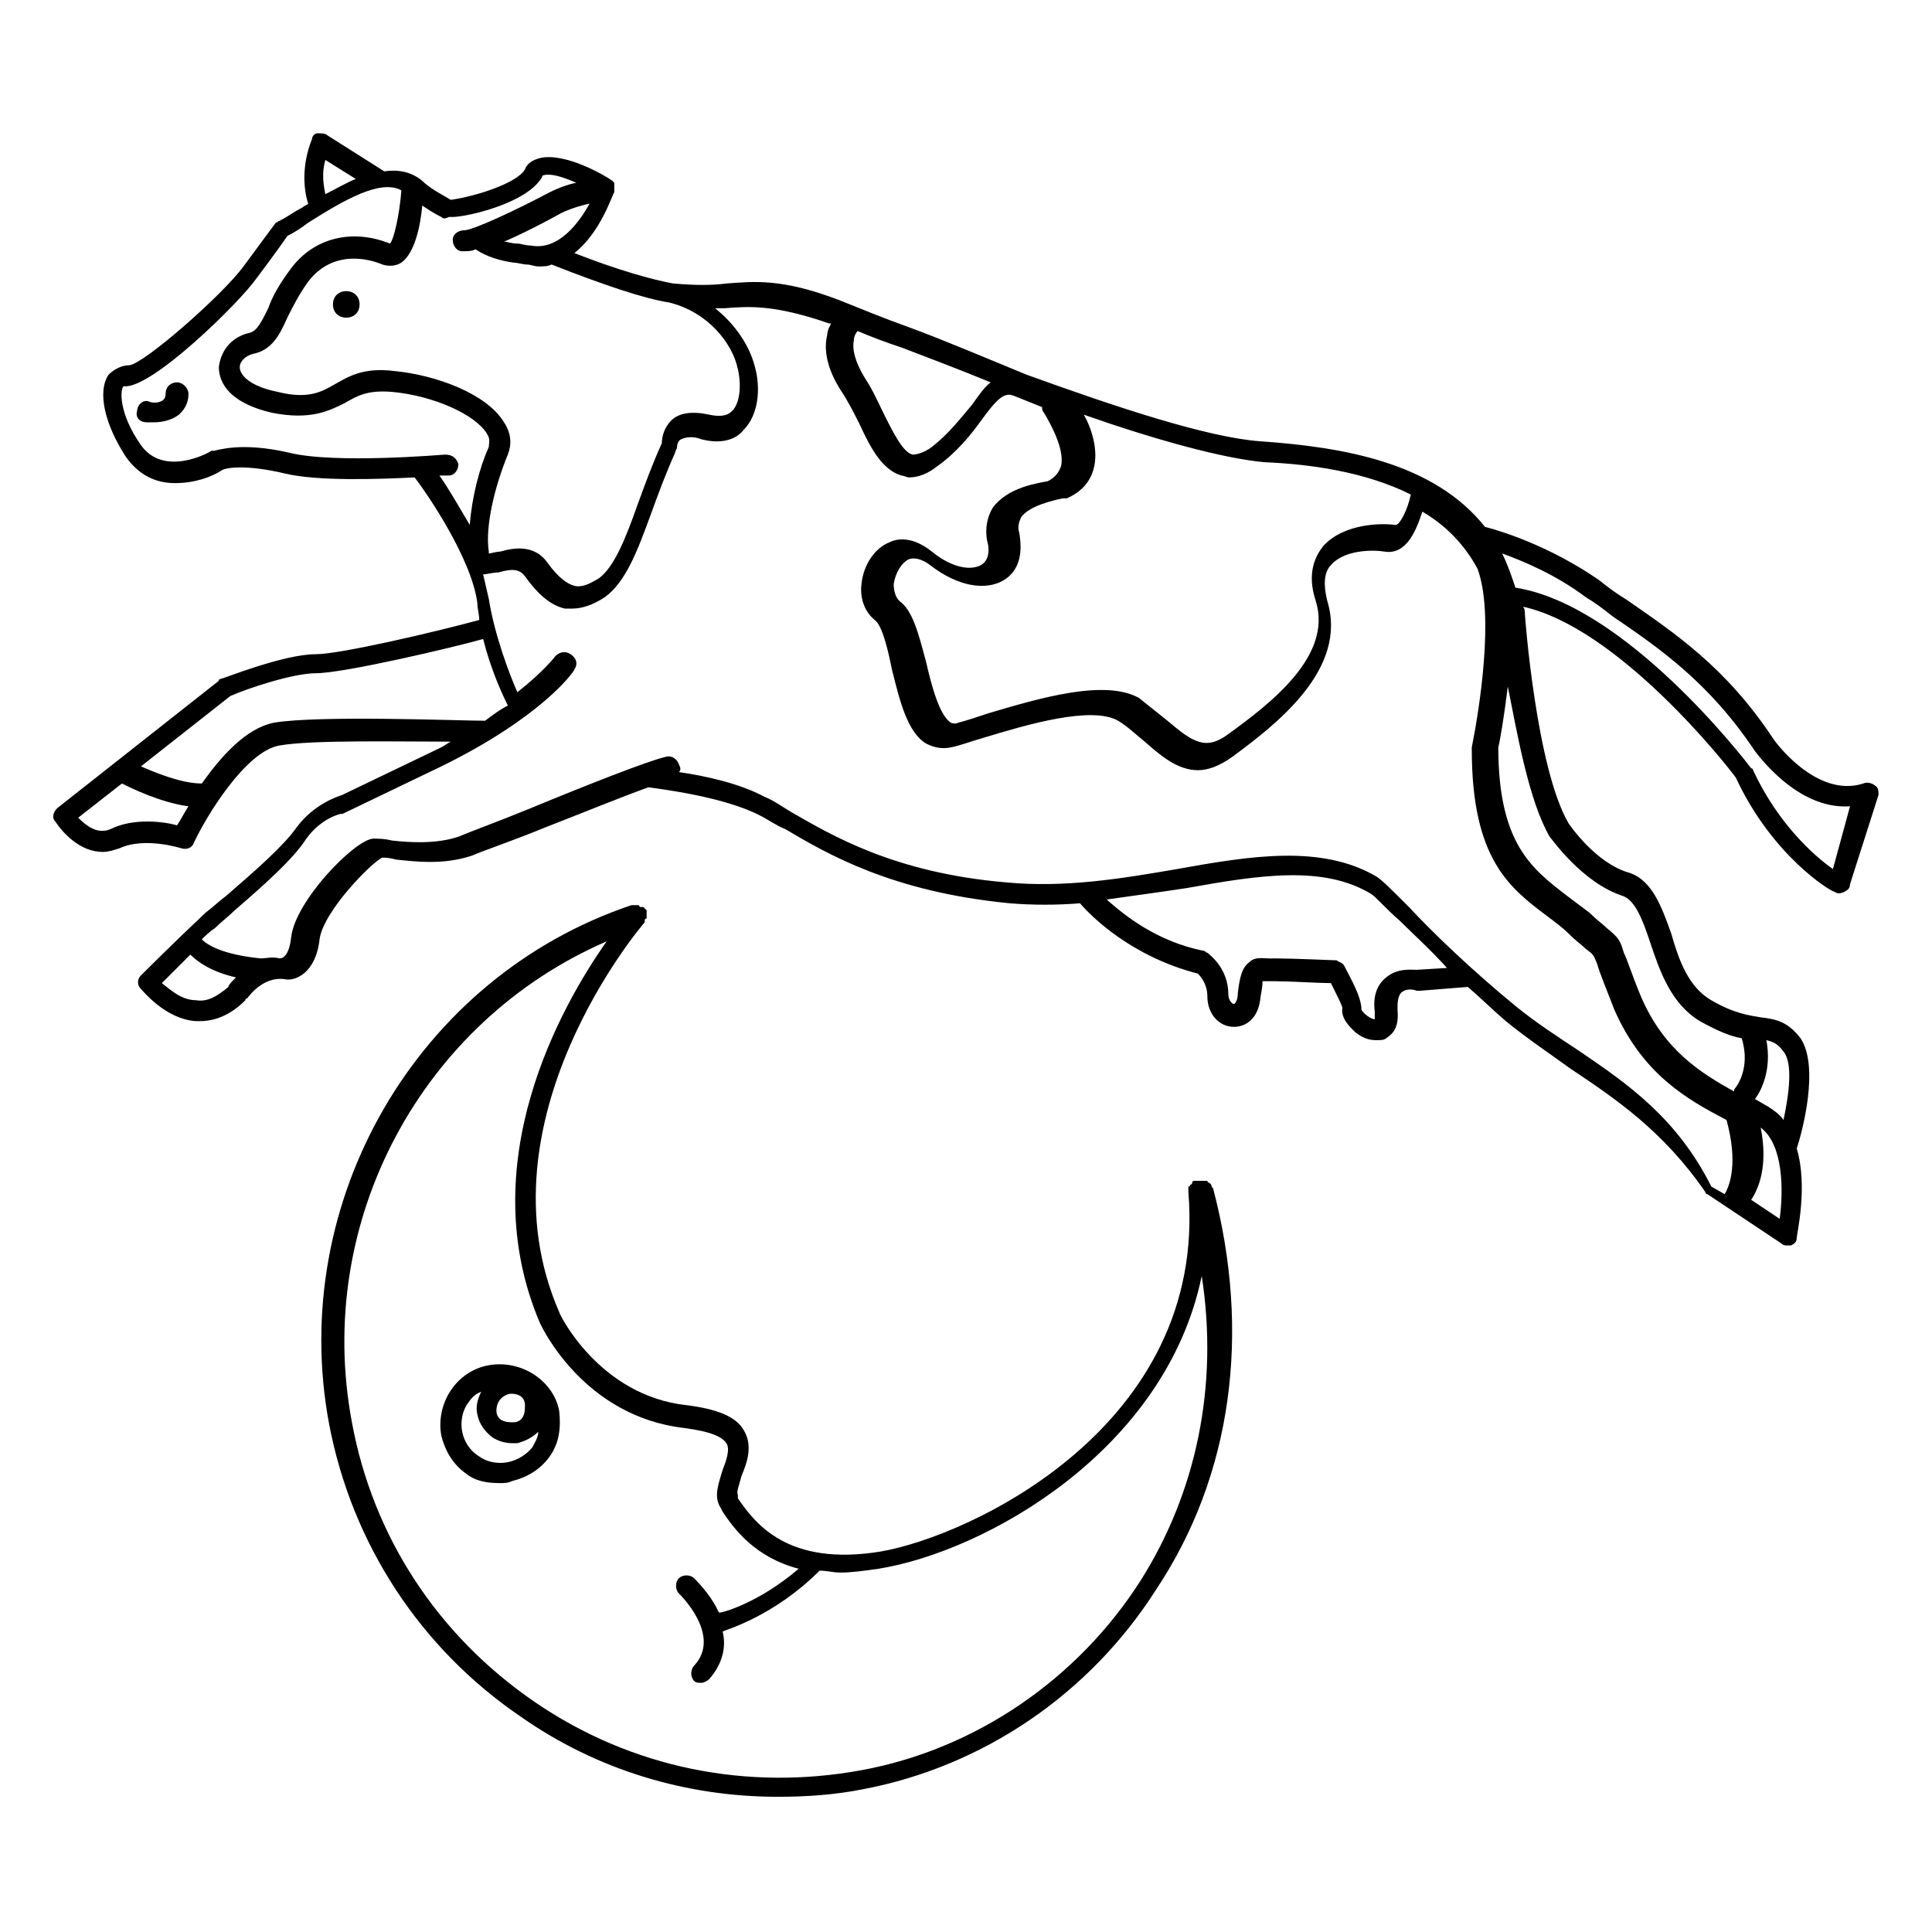
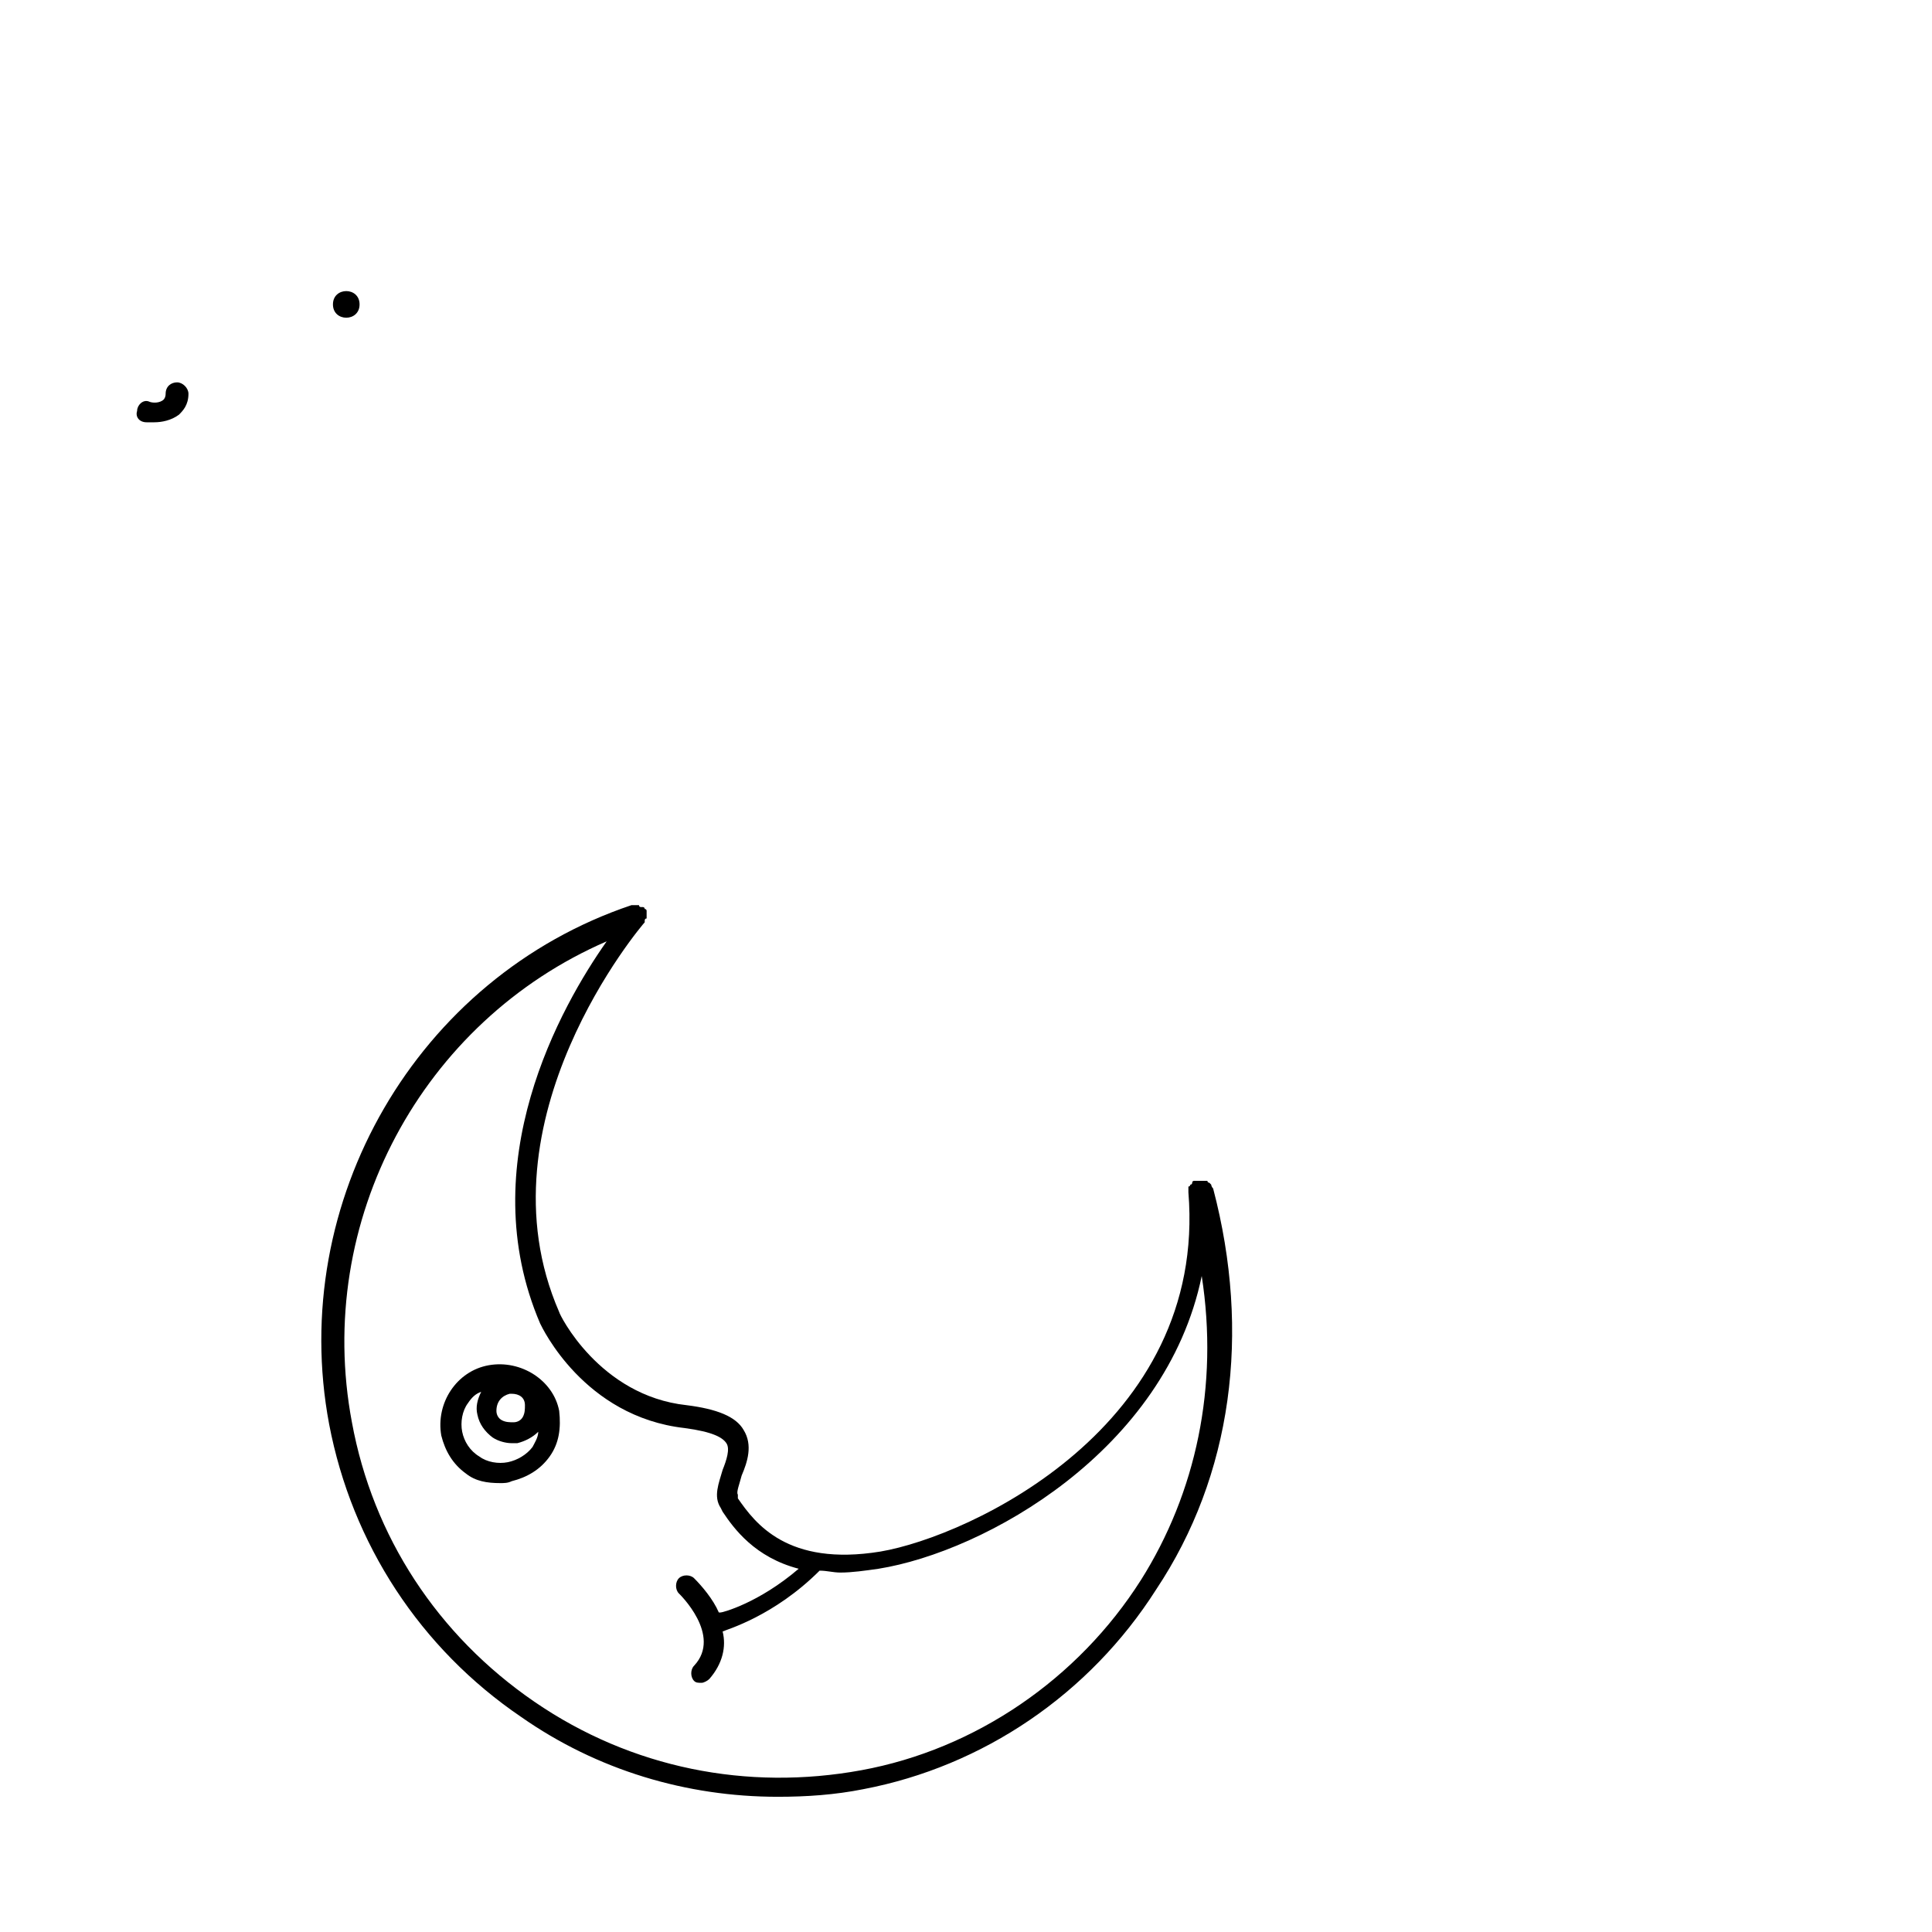
<svg xmlns="http://www.w3.org/2000/svg" fill="#000000" width="800px" height="800px" version="1.1" viewBox="144 144 512 512">
  <g>
-     <path d="m640.82 352.14c-0.504-0.504-2.016-1.008-3.023-0.504-12.594 4.031-23.68-11.586-23.68-11.586-12.594-19.145-26.199-28.215-39.297-37.281-2.519-1.512-4.535-3.023-7.055-5.039-13.098-9.07-26.199-13.098-30.23-14.105-13.602-17.129-37.785-21.16-59.449-22.672-14.105-1.008-38.289-9.07-61.969-17.633-11.082-4.535-21.66-9.07-31.234-12.598-7.055-2.519-13.098-5.039-18.137-7.055-15.617-6.047-23.176-5.039-30.23-4.535-4.031 0.504-8.062 0.504-14.105 0-5.543-1.008-14.609-3.527-26.199-8.062 7.055-5.543 10.078-15.617 10.578-16.121v-0.504-1.008-0.504-0.504l-0.504-0.504c-2.016-1.512-12.594-7.559-19.145-6.047-2.016 0.504-3.527 1.512-4.031 3.023-2.016 3.527-12.594 7.055-19.648 8.062-2.519-1.512-5.543-3.023-7.559-5.039-3.023-2.519-6.551-3.023-10.078-2.519l-15.113-9.574c-0.504-0.504-1.512-0.504-2.519-0.504-1.008 0-1.512 1.008-1.512 1.512-3.023 7.559-2.016 14.105-1.008 17.129-0.504 0.504-1.008 0.504-1.512 1.008-2.016 1.008-4.031 2.519-6.047 3.527-0.504 0-0.504 0.504-1.008 0.504 0 0-3.023 4.031-8.566 11.586-5.543 7.559-26.199 25.695-30.23 26.199-2.016 0-4.031 1.008-5.543 2.519-3.023 4.535-1.008 13.098 4.535 21.664 3.527 5.039 8.062 7.055 13.098 7.055 5.039 0 9.574-1.512 12.594-3.527 1.008-0.504 6.047-1.512 16.625 1.008 8.566 2.016 24.184 1.512 34.258 1.008 3.527 4.535 15.113 21.664 16.625 33.25 0 1.512 0.504 3.023 0.504 4.535-11.082 3.023-36.777 9.07-43.328 9.07-8.566 0-24.688 6.551-25.191 6.551 0 0-0.504 0-0.504 0.504l-42.824 33.754c-1.008 1.008-1.512 2.519-0.504 3.527 2.016 3.023 6.551 8.062 12.594 8.062 1.512 0 3.023-0.504 4.535-1.008 6.551-3.023 16.121 0 16.121 0 1.512 0.504 3.023 0 3.527-1.512 3.023-6.551 13.602-24.184 22.672-25.695 8.566-1.512 31.738-1.008 45.344-1.008-1.008 0.504-1.512 1.008-2.519 1.512l-26.199 12.594c-1.512 0.504-7.559 2.519-12.09 8.566-3.527 5.039-11.082 11.586-18.641 18.137-2.016 1.512-3.527 3.023-5.543 4.535-8.566 8.062-17.129 16.625-17.129 16.625-1.008 1.008-1.008 2.519 0 3.527 0.504 0.504 6.551 8.062 14.609 8.566h1.008c4.535 0 8.566-2.016 12.09-5.543 0 0 0-0.504 0.504-0.504 0 0 4.031-6.047 10.078-5.039 2.519 0.504 8.062-1.512 9.07-10.578 1.008-7.559 14.105-20.656 16.625-21.664 0.504 0 2.016 0 3.527 0.504 5.039 0.504 12.594 1.512 20.152-1.008 3.527-1.512 11.082-4.031 19.648-7.559 9.07-3.527 20.152-8.062 27.207-10.578 3.527 0.504 20.152 2.519 29.727 7.559 2.016 1.008 4.031 2.519 6.551 3.527 11.082 6.551 28.215 16.625 59.449 19.648 6.047 0.504 12.594 0.504 18.641 0 3.023 3.527 13.602 14.105 31.234 18.641 1.008 1.008 2.519 3.023 2.519 6.047 0 4.535 3.023 8.062 7.055 8.062 3.023 0 6.551-2.016 7.055-8.062 0.504-2.519 0.504-3.527 0.504-4.031h1.008 2.519c3.527 0 11.586 0.504 14.609 0.504 1.512 3.023 3.023 6.047 3.023 6.551-0.504 3.023 2.519 5.543 3.527 6.551 2.016 1.512 3.527 2.016 5.543 2.016 1.008 0 2.016 0 2.519-0.504 1.512-1.008 3.527-2.519 3.023-7.559 0-1.512 0-3.527 1.008-4.535 1.008-1.008 3.023-1.008 4.031-0.504h1.008l12.594-1.008c3.527 3.023 6.551 6.047 10.078 9.07 5.543 4.535 11.586 8.566 17.129 12.594 12.09 8.062 24.688 16.625 35.77 32.746 0 0.504 0.504 0.504 0.504 0.504l19.648 13.098c0.504 0.504 1.008 0.504 1.512 0.504h1.008c1.008-0.504 1.512-1.008 1.512-2.016 0-1.008 3.023-13.602 0-23.68 1.512-4.535 6.047-21.664 1.008-29.223-3.527-4.535-6.551-5.039-10.578-5.543-3.023-0.504-7.055-1.008-13.098-4.535-6.047-3.527-8.566-10.578-10.578-17.633-2.519-7.055-5.039-14.105-11.082-16.121-9.07-2.519-16.121-13.098-16.121-13.098-8.566-14.609-11.586-54.914-11.586-55.418 0-0.504 0-1.512-0.504-2.016 25.191 5.543 53.906 41.816 56.426 45.344 9.574 20.656 25.191 30.23 26.199 30.23 0.504 0.504 1.512 0.504 2.519 0 1.008-0.504 1.512-1.008 1.512-2.016l7.559-23.68c0-1.008 0-2.016-1.008-2.519zm-122.93-77.082c-1.008 4.535-3.023 8.062-4.031 8.062-3.527-0.504-13.602-0.504-19.145 5.543-2.016 2.519-4.535 7.055-2.016 14.609 4.535 14.609-12.09 27.207-23.176 35.266-6.047 4.535-9.574 2.016-16.121-3.527-2.519-2.016-5.039-4.031-7.559-6.047-9.07-5.039-26.199 0-39.801 4.031-3.023 1.008-6.047 2.016-8.062 2.519-1.008 0.504-2.016 0-2.016 0-3.023-2.016-5.039-9.574-6.551-16.121-2.016-7.559-3.527-13.602-7.055-16.121-1.008-1.008-1.512-2.519-1.512-4.535 0.504-3.023 2.016-5.543 4.031-6.551 1.512-0.504 3.527 0 5.543 1.512 7.055 5.543 14.609 7.055 19.648 4.031 4.031-2.519 5.039-7.055 4.031-12.594-0.504-1.512 0-3.023 0.504-4.031 2.016-3.023 8.566-4.535 11.082-5.039h1.008c3.527-1.512 6.047-4.031 7.055-7.559 1.512-5.039-0.504-11.082-2.519-14.609 18.641 6.551 36.777 11.586 47.863 12.594 12.094 0.504 26.703 2.519 38.797 8.566zm-111.34-29.727c-2.016 1.512-3.527 4.031-5.039 6.047-3.023 3.527-6.047 7.559-10.578 11.082-2.016 1.512-4.031 2.016-5.039 2.016-2.519-0.504-5.039-5.543-7.559-10.578-1.512-3.023-3.023-6.551-5.039-9.574-2.519-4.031-3.527-7.559-3.023-10.078 0-1.008 0.504-2.016 1.008-2.519 3.527 1.512 7.559 3.023 12.09 4.535 6.555 2.523 14.617 5.543 23.18 9.07zm-121.92-36.273c-1.512 0-2.519-0.504-3.527-0.504-1.512 0-2.519-0.504-3.527-0.504 7.055-3.023 15.113-7.559 15.113-7.559 2.016-1.008 5.039-2.016 7.559-2.519-2.516 4.535-8.059 12.598-15.617 11.086zm3.023-18.137s0-0.504 0.504-0.504c2.016-0.504 5.039 0.504 8.566 2.016-2.519 0.504-5.039 1.512-7.055 2.519-7.559 4.031-20.152 10.078-22.672 10.078-1.512 0-3.023 1.008-3.023 2.519s1.008 3.023 2.519 3.023h0.504c1.008 0 2.016 0 3.023-0.504 3.023 2.016 6.551 3.023 10.078 3.527 1.008 0 2.519 0.504 3.527 0.504 1.008 0 2.016 0.504 3.023 0.504 1.512 0 2.519 0 3.527-0.504 14.105 5.543 24.688 9.07 31.234 10.078 10.078 2.519 16.625 10.578 18.137 17.633 1.008 4.535 0.504 9.07-1.512 11.082-1.512 1.512-3.527 1.512-6.047 1.008-4.535-1.008-8.062-0.504-10.078 1.512s-2.519 4.535-2.519 6.047c-2.519 5.543-4.535 11.082-6.551 16.625-3.023 8.566-6.047 16.121-10.078 19.145-2.519 1.512-4.535 2.519-6.551 2.016-2.016-0.504-4.535-2.519-7.055-6.047-3.527-5.039-9.07-4.031-12.594-3.023-1.008 0-2.519 0.504-3.023 0.504v-0.504c-1.008-6.551 1.512-17.129 5.039-25.695 1.008-2.519 1.008-5.543-1.008-8.566-4.535-7.559-18.137-12.594-29.223-13.602-8.062-1.008-12.09 1.512-15.617 3.527-3.527 2.016-7.055 4.031-15.113 2.016-7.559-1.512-10.078-4.535-10.078-6.551 0-1.512 1.512-3.023 3.527-3.527 5.039-1.008 7.055-5.039 9.07-9.574 1.512-3.023 3.023-6.047 5.543-9.574 6.551-8.566 16.121-6.047 19.648-4.535 1.512 0.504 3.527 0.504 5.039-0.504 3.527-2.519 5.039-9.574 5.543-15.113 1.512 1.008 3.023 2.016 5.039 3.023 0.504 0.504 1.008 0.504 2.016 0h1.008c3.527 0 19.648-3.523 23.68-10.578zm-57.434-4.535 8.062 5.039c-2.519 1.008-5.039 2.519-8.062 4.031-0.504-2.519-1.008-5.543 0-9.07zm31.738 78.09c-0.504 0-29.223 2.519-41.312-0.504-13.098-3.023-19.145-0.504-20.152-0.504h-0.504c-0.504 0.504-12.594 7.055-18.641-1.512s-5.543-15.113-4.535-15.617c7.055 1.008 30.73-22.168 35.266-28.719 4.535-6.047 7.055-9.574 8.062-11.082 2.016-1.008 3.527-2.016 5.543-3.527 9.574-6.047 19.145-11.586 24.688-8.566-0.504 6.551-2.016 13.098-3.023 14.105-10.078-4.031-20.152-1.512-26.199 6.551-3.023 4.031-5.039 7.559-6.047 10.578-2.016 4.031-3.023 6.047-5.039 6.551-4.535 1.008-7.559 4.535-8.062 9.07 0 2.519 1.008 9.07 14.105 12.09 10.078 2.016 15.113-0.504 19.145-2.519 3.527-2.016 6.047-3.527 12.594-3.023 11.082 1.008 22.168 6.047 25.191 11.082 1.008 1.512 0.504 2.519 0.504 3.527-2.519 5.543-4.535 13.602-5.039 20.656-3.023-5.039-5.543-9.574-8.062-13.098h2.519c1.512 0 2.519-1.512 2.519-3.023-0.496-1.508-1.504-2.516-3.519-2.516zm-71.035 98.242c-3.527-1.008-11.586-2.016-17.633 1.008-3.527 1.512-6.551-1.008-8.566-3.023l11.586-9.07c2.016 1.008 10.078 5.039 17.633 6.047-1.004 1.516-2.012 3.531-3.019 5.039zm25.695-27.203c-7.559 1.512-14.105 9.07-19.145 16.121-5.543 0-12.594-3.023-16.121-4.535l23.68-18.641c4.535-2.016 16.625-6.047 22.672-6.047 7.559 0 37.281-7.055 44.336-9.07 2.016 8.062 5.039 14.609 6.551 17.633-2.016 1.008-4.031 2.519-6.047 4.031-6.555 0.004-43.836-1.508-55.926 0.508zm-20.656 73.555c-4.031 0-7.055-3.023-9.07-4.535 1.512-1.512 4.535-4.531 7.559-7.555 2.016 2.016 5.543 4.535 12.09 6.047-1.008 1.008-2.016 2.016-2.016 2.519-3.023 2.516-5.543 4.027-8.562 3.523zm323.45-8.059c-1.512 0-5.039-0.504-8.062 2.016-2.519 2.016-3.527 5.039-3.023 9.07v2.016c-1.008 0-3.023-1.512-3.527-2.519 0-3.527-3.023-8.566-4.535-11.586-0.504-1.008-1.512-1.008-2.016-1.512-0.504 0-11.586-0.504-16.121-0.504h-2.016c-1.512 0-3.527-0.504-5.039 1.008-2.016 1.512-2.519 4.031-3.023 8.062 0 2.519-1.008 3.023-1.008 3.023-0.504 0-1.512-1.008-1.512-2.519 0-7.055-5.039-10.578-5.543-11.082-0.504 0-0.504-0.504-1.008-0.504-12.594-2.519-21.16-9.574-25.695-13.602 7.055-1.008 14.609-2.016 21.16-3.023 19.648-3.527 36.273-6.047 48.871 1.512 1.008 0.504 4.031 4.031 7.559 7.055 3.527 3.527 8.062 7.559 12.594 12.594zm43.328 21.664c-6.047-4.031-11.586-7.559-17.129-12.09-11.082-9.07-21.664-19.145-28.215-26.199-5.039-5.039-7.055-7.055-8.566-8.062-14.609-8.566-33.25-5.543-52.898-2.016-14.609 2.519-29.727 5.039-45.344 3.527-29.727-2.519-46.352-12.594-56.93-18.641-2.519-1.512-4.535-3.023-7.055-4.031-6.551-3.527-15.617-5.543-22.672-6.551 0.504-0.504 0.504-1.008 0-2.016-0.504-1.512-2.016-2.519-3.527-2.016-4.535 1.008-21.16 7.559-35.77 13.602-8.566 3.527-15.617 6.047-19.145 7.559-6.047 2.016-13.098 1.512-17.633 1.008-2.016-0.504-3.527-0.504-5.039-0.504-5.039 0.504-20.656 16.625-21.664 26.199-0.504 4.535-2.016 5.543-3.023 5.543-2.016-0.504-3.527 0-5.039 0-10.078-1.008-14.105-3.527-15.617-5.039 1.008-1.008 2.016-2.016 3.527-3.023 1.512-1.512 3.527-3.023 5.039-4.535 7.559-6.551 15.617-13.602 19.145-19.145 4.031-5.543 9.07-6.551 9.07-6.551h0.504l26.199-12.594c26.703-13.098 35.266-25.191 35.266-25.695 1.008-1.512 0.504-3.023-1.008-4.031-1.512-1.008-3.023-0.504-4.031 0.504 0 0-3.023 4.031-10.078 9.574-2.016-4.535-6.047-15.113-7.559-24.688-0.504-2.016-1.008-4.535-1.512-6.551 1.008 0 2.519-0.504 4.031-0.504 3.527-1.008 5.543-1.008 7.055 1.008 2.519 3.527 6.047 7.559 10.578 8.566h2.016c2.519 0 5.543-1.008 8.566-3.023 5.543-4.031 8.566-12.09 12.09-21.664 2.016-5.543 4.031-11.082 6.551-16.625 0-0.504 0.504-1.008 0.504-1.512 0 0 0-1.512 1.008-2.016 1.008-0.504 3.023-1.008 5.543 0 6.047 1.512 9.574-0.504 11.082-2.519 4.031-4.031 4.535-11.082 3.023-16.625-1.512-6.047-5.543-11.586-10.578-15.617h2.519c6.551-0.504 13.098-1.008 27.711 4.031h0.504c-0.504 1.008-1.008 2.016-1.008 3.023-1.008 4.031 0 9.07 3.527 14.609 2.016 3.023 3.527 6.047 5.039 9.07 3.023 6.551 6.047 12.09 11.082 13.602 0.504 0 1.512 0.504 2.016 0.504 2.519 0 5.039-1.008 7.559-3.023 5.039-3.527 9.07-8.566 11.586-12.09 4.031-5.543 6.047-7.559 8.566-6.551 2.519 1.008 5.039 2.016 7.559 3.023 0 0.504 0 1.008 0.504 1.512 1.512 2.519 5.543 9.574 4.535 14.105-0.504 1.512-1.512 3.023-3.527 4.031-2.519 0.504-10.578 1.512-14.609 7.055-1.512 2.519-2.016 5.543-1.512 8.566 0.504 1.512 1.008 5.039-1.512 6.551-2.519 1.512-7.559 1.008-13.098-3.527-5.039-4.031-9.07-3.527-11.082-2.519-4.031 1.512-7.055 6.047-7.559 11.082-0.504 4.031 1.008 7.559 3.527 9.574 2.016 1.512 3.527 8.062 4.535 13.098 2.016 8.062 4.031 16.625 9.07 19.648 2.016 1.008 4.031 1.512 6.551 1.008s5.039-1.512 8.566-2.519c11.586-3.527 28.719-8.566 35.77-4.535 2.519 1.512 4.535 3.527 7.055 5.543 4.031 3.527 8.566 7.559 14.105 7.559 2.519 0 5.543-1.008 9.07-3.527 11.586-8.566 30.73-23.176 25.191-41.312-1.008-4.031-1.008-7.559 1.008-9.574 3.527-4.031 11.082-4.031 14.105-3.527 6.047 1.008 8.566-6.047 10.078-10.578 6.047 3.527 11.082 8.566 14.609 15.113 4.535 12.09 0.504 37.281-1.512 47.359v0.504c0 29.223 10.078 36.777 20.152 44.336 2.016 1.512 4.031 3.023 5.543 4.535 2.016 2.016 3.527 3.023 4.535 4.031 2.016 1.512 2.016 1.512 3.023 4.031 0.504 2.016 2.016 5.543 4.535 12.09 7.559 17.129 19.145 23.68 29.727 29.223 3.023 11.082 1.008 17.129-0.504 19.648l-3.527-2.016c-9.09-18.141-22.188-27.211-34.781-35.773zm52.898 44.332-7.559-5.039c2.016-3.023 4.535-9.07 2.519-19.145 6.047 4.535 6.047 16.629 5.039 24.184zm1.008-44.332c2.519 3.023 1.512 11.082 0 18.137-1.008-1.512-2.519-2.519-4.031-3.527-1.008-0.504-2.519-1.512-3.527-2.016 1.512-2.016 4.535-7.559 3.023-15.617 2.016 0.504 3.023 1.008 4.535 3.023zm-61.969-56.934c0.504 0.504 8.566 12.09 19.145 15.617 3.527 1.008 5.543 6.551 7.559 12.594 2.519 7.559 5.543 16.121 13.098 20.656 4.535 2.519 8.062 4.031 11.082 4.535 2.519 8.062-1.512 13.098-2.016 13.602v0.504c-9.07-5.039-18.641-11.082-24.688-25.191-2.519-6.047-3.527-9.574-4.535-11.586-1.008-3.527-1.512-4.031-4.535-6.551-1.008-1.008-2.519-2.016-4.535-4.031-2.016-1.512-4.031-3.023-6.047-4.535-9.07-7.055-18.137-13.602-18.137-39.297 0.504-2.016 1.512-8.062 2.519-16.121 2.523 12.602 5.547 30.234 11.09 39.805zm75.066 8.566c-5.039-3.527-14.609-12.09-21.16-26.199 0 0 0-0.504-0.504-0.504-1.512-2.016-33.25-43.328-62.473-47.863-1.008-3.023-2.016-6.047-3.527-9.07 5.543 2.016 14.105 5.543 22.168 11.586 2.519 1.512 4.535 3.023 7.055 5.039 12.594 8.566 25.695 17.633 37.785 35.77 0.504 0.504 11.082 15.617 25.191 14.609z" />
    <path d="m190.92 245.33c-1.512 0-3.023 1.008-3.023 3.023 0 1.008-0.504 1.512-0.504 1.512-1.008 1.008-3.023 1.008-4.031 0.504-1.512-0.504-3.023 1.008-3.023 2.519-0.504 1.512 0.504 3.023 2.519 3.023h2.016c2.016 0 4.535-0.504 6.551-2.016 1.008-1.008 2.519-2.519 2.519-5.543 0-1.512-1.512-3.023-3.023-3.023z" />
    <path d="m239.29 224.67c0 4.703-7.055 4.703-7.055 0s7.055-4.703 7.055 0" />
    <path d="m465.49 458.95s-0.504 0 0 0c-0.504-0.504-0.504-1.008-0.504-1.008l-0.504-0.504s-0.504 0-0.504-0.504h-0.504-0.504-0.504-0.504-0.504-0.504-0.504s-0.504 0-0.504 0.504c0 0 0 0.504-0.504 0.504 0 0 0 0.504-0.504 0.504v0.504 0.504 0.504c5.039 61.969-57.934 91.188-81.613 95.219-24.688 4.031-33.25-7.559-37.785-14.105v-1.008c-0.504-0.504 0.504-3.023 1.008-5.039 1.512-3.527 3.023-8.062 0.504-12.09-2.016-3.527-7.055-5.543-15.113-6.551-23.176-2.519-33.754-24.184-33.754-24.688-22.168-50.883 22.168-102.78 22.672-103.28v-0.504s0-0.504 0.504-0.504v-0.504-0.504-0.504-0.504s0-0.504-0.504-0.504c0 0 0-0.504-0.504-0.504h-0.504s-0.504 0-0.504-0.504h-0.504-0.504-0.504-0.504c-56.93 19.145-91.191 78.594-80.105 137.54 6.047 31.738 24.184 59.449 50.883 77.586 20.152 14.105 43.832 21.16 68.016 21.16 7.559 0 15.113-0.504 22.672-2.016 31.738-6.047 59.953-25.191 77.586-52.898 20.148-30.227 25.188-68.012 15.109-106.3v0zm-19.145 103.79c-16.625 26.199-43.832 44.84-74.059 50.383-30.23 5.543-60.961-0.504-86.656-18.137-25.695-17.633-42.824-43.832-48.367-74.059-10.078-53.402 18.641-106.3 67.512-127.46-12.09 17.129-35.77 58.945-17.633 101.27 0.504 1.008 11.586 24.688 38.289 27.711 7.559 1.008 10.078 2.519 11.082 4.031 1.008 1.512 0 4.535-1.008 7.055-1.008 3.527-2.519 7.055-0.504 10.078l0.504 1.008c3.023 4.535 8.566 12.09 20.152 15.113-10.578 9.07-20.152 11.586-20.656 11.586h-0.504c-1.512-3.527-4.535-7.055-6.551-9.07-1.008-1.008-3.023-1.008-4.031 0-1.008 1.008-1.008 3.023 0 4.031 0 0 11.586 11.082 4.031 19.145-1.008 1.008-1.008 3.023 0 4.031 0.504 0.504 1.008 0.504 2.016 0.504 0.504 0 1.512-0.504 2.016-1.008 3.527-4.031 4.535-8.566 3.527-12.594 1.008-0.504 13.602-4.031 25.695-16.121 2.016 0 3.527 0.504 5.543 0.504 3.023 0 6.551-0.504 10.078-1.008 28.215-4.535 76.074-31.234 85.648-77.586 4.531 29.211-1.512 57.426-16.125 80.602z" />
    <path d="m273.54 505.8c-8.566 1.512-14.105 10.078-12.594 18.641 1.008 4.031 3.023 7.559 6.551 10.078 2.519 2.016 5.543 2.519 9.07 2.519 1.008 0 2.016 0 3.023-0.504 4.031-1.008 7.559-3.023 10.078-6.551 2.519-3.527 3.023-7.559 2.519-12.09-1.52-8.062-10.086-13.605-18.648-12.094zm5.543 7.559h0.504c2.016 0 3.527 1.008 3.527 3.023 0 1.008 0 2.016-0.504 3.023-0.504 1.008-1.512 1.512-2.519 1.512s-2.016 0-3.023-0.504c-1.008-0.504-1.512-1.512-1.512-2.519 0-2.519 1.512-4.031 3.527-4.535zm-0.504 18.137c-2.519 0.504-5.543 0-7.559-1.512-2.519-1.512-4.031-4.031-4.535-6.551-0.504-2.519 0-5.543 1.512-7.559 1.008-1.512 2.016-2.519 3.527-3.023-1.008 2.016-1.512 4.031-1.008 6.047 0.504 2.519 2.016 4.535 4.031 6.047 1.512 1.008 3.527 1.512 5.039 1.512h1.512c2.016-0.504 4.031-1.512 5.543-3.023 0 1.512-1.008 3.023-1.512 4.031-1.516 2.016-4.035 3.527-6.551 4.031z" />
  </g>
</svg>